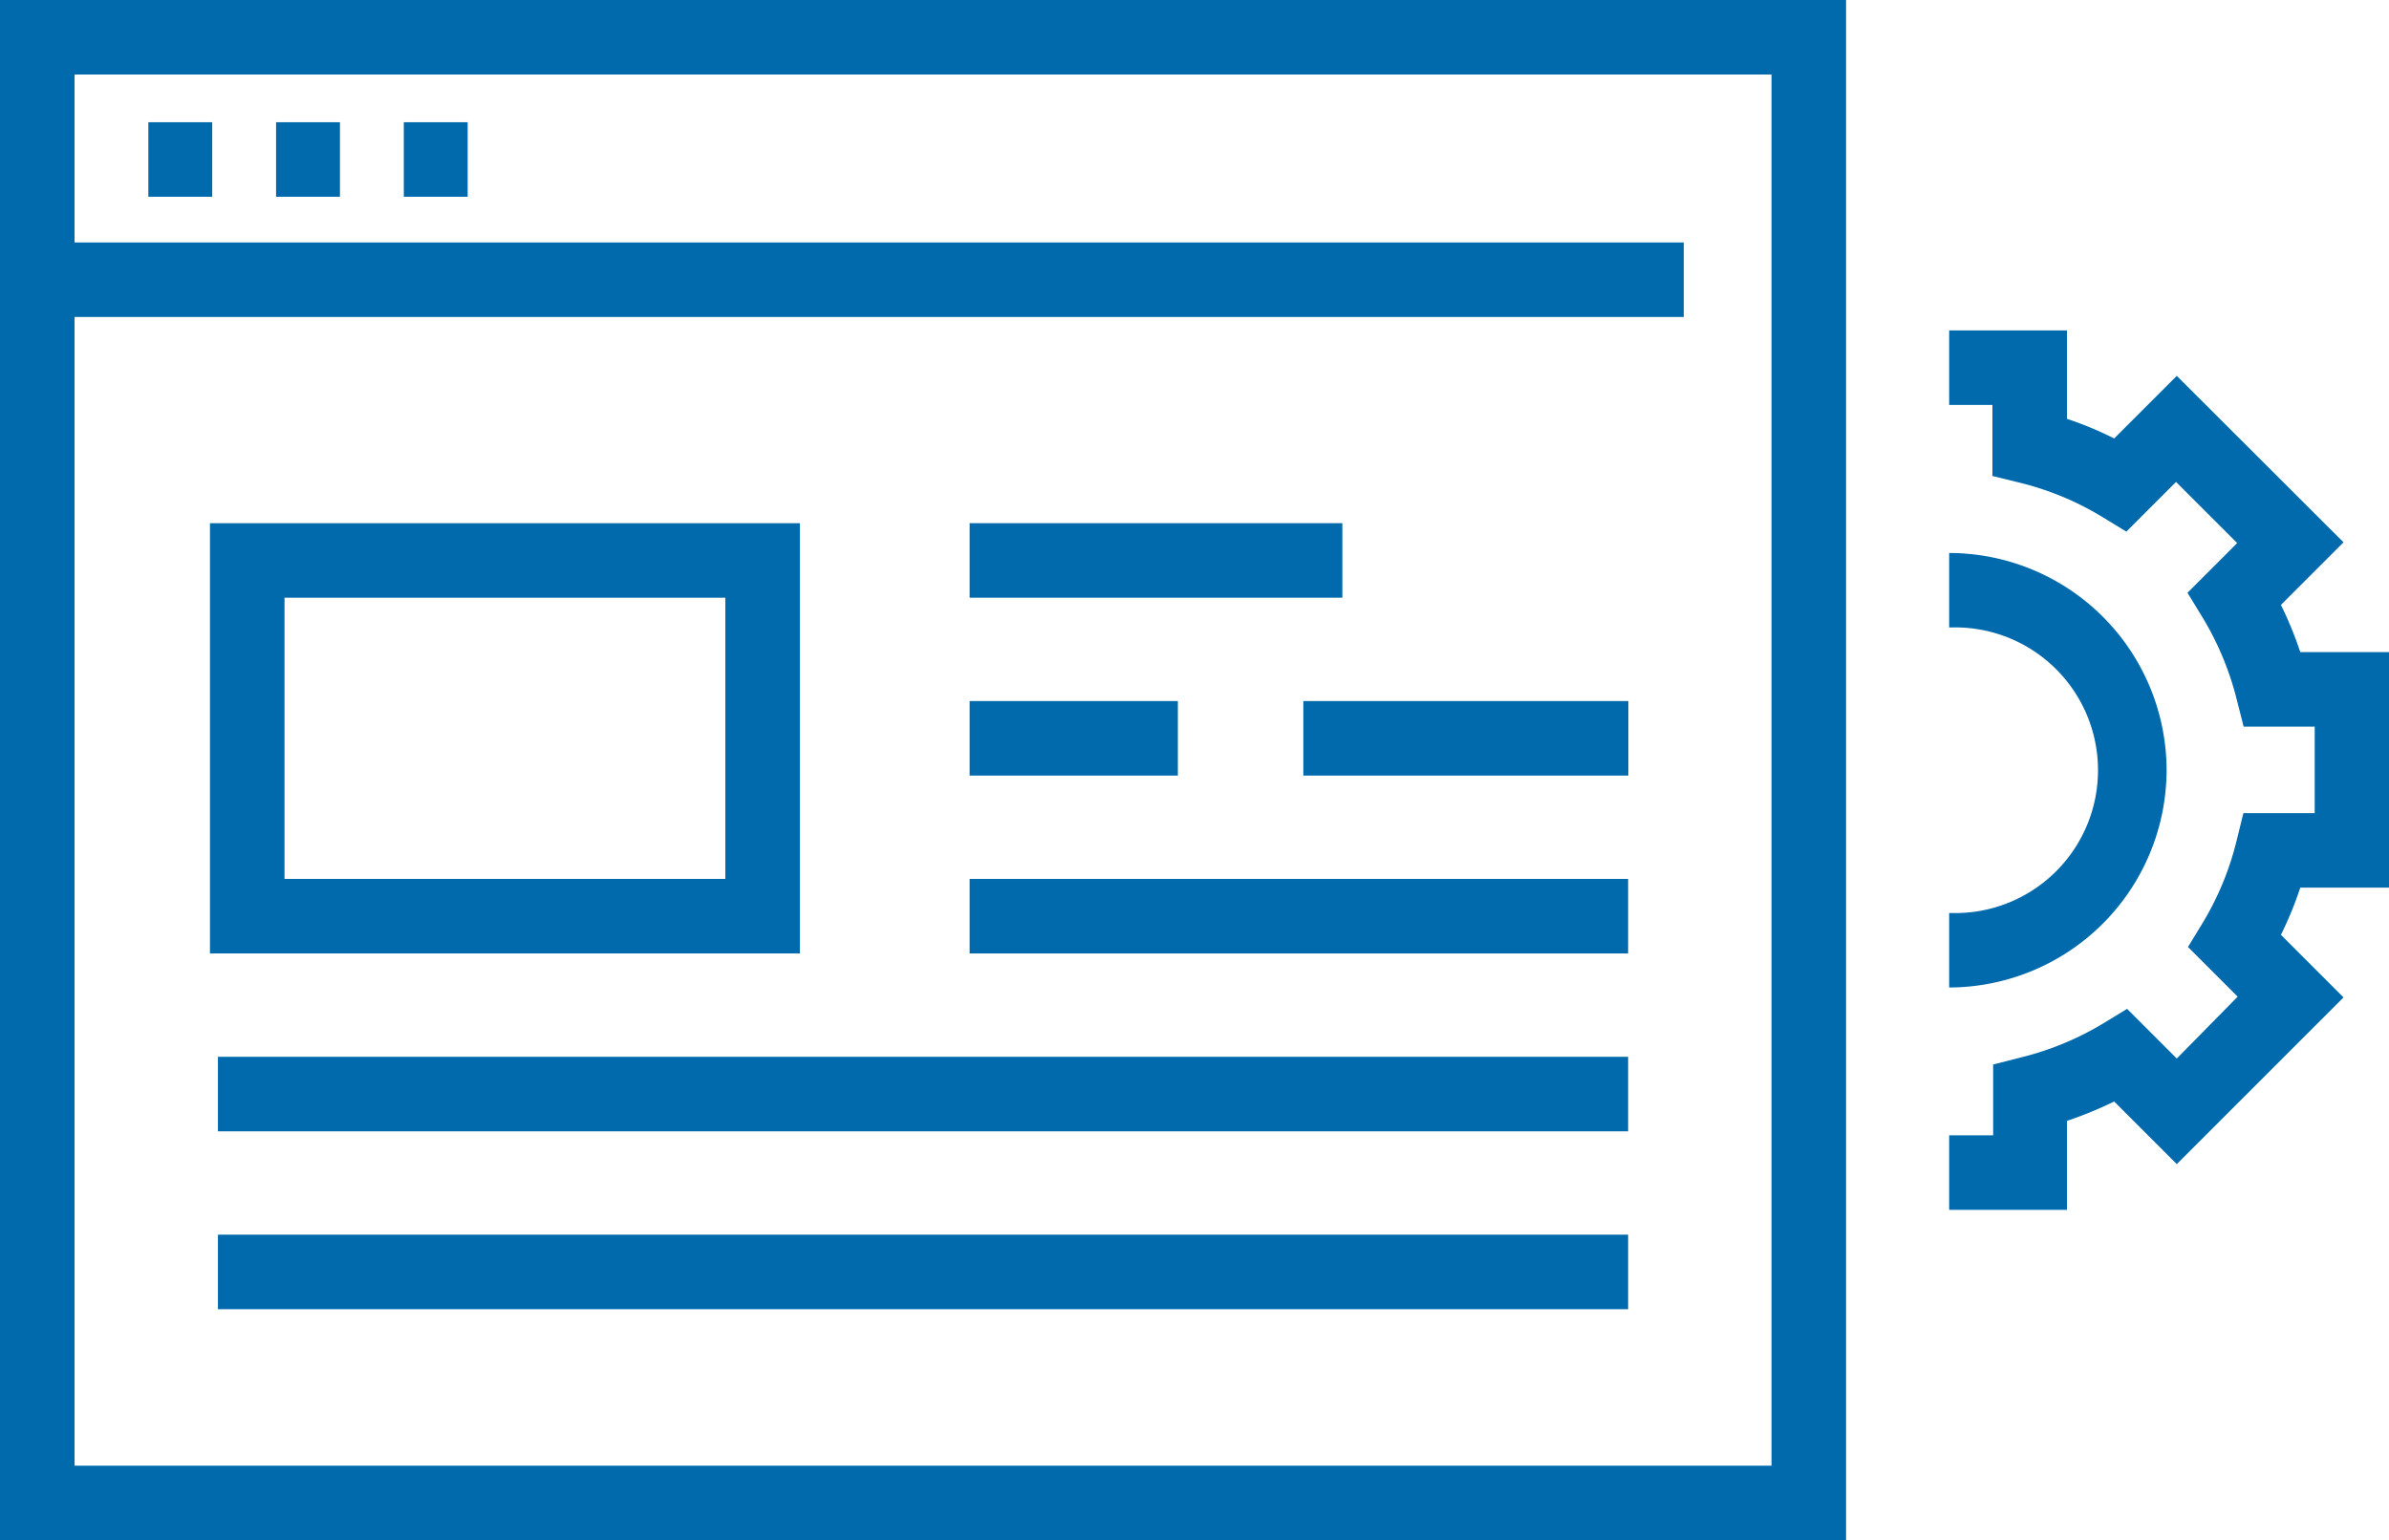
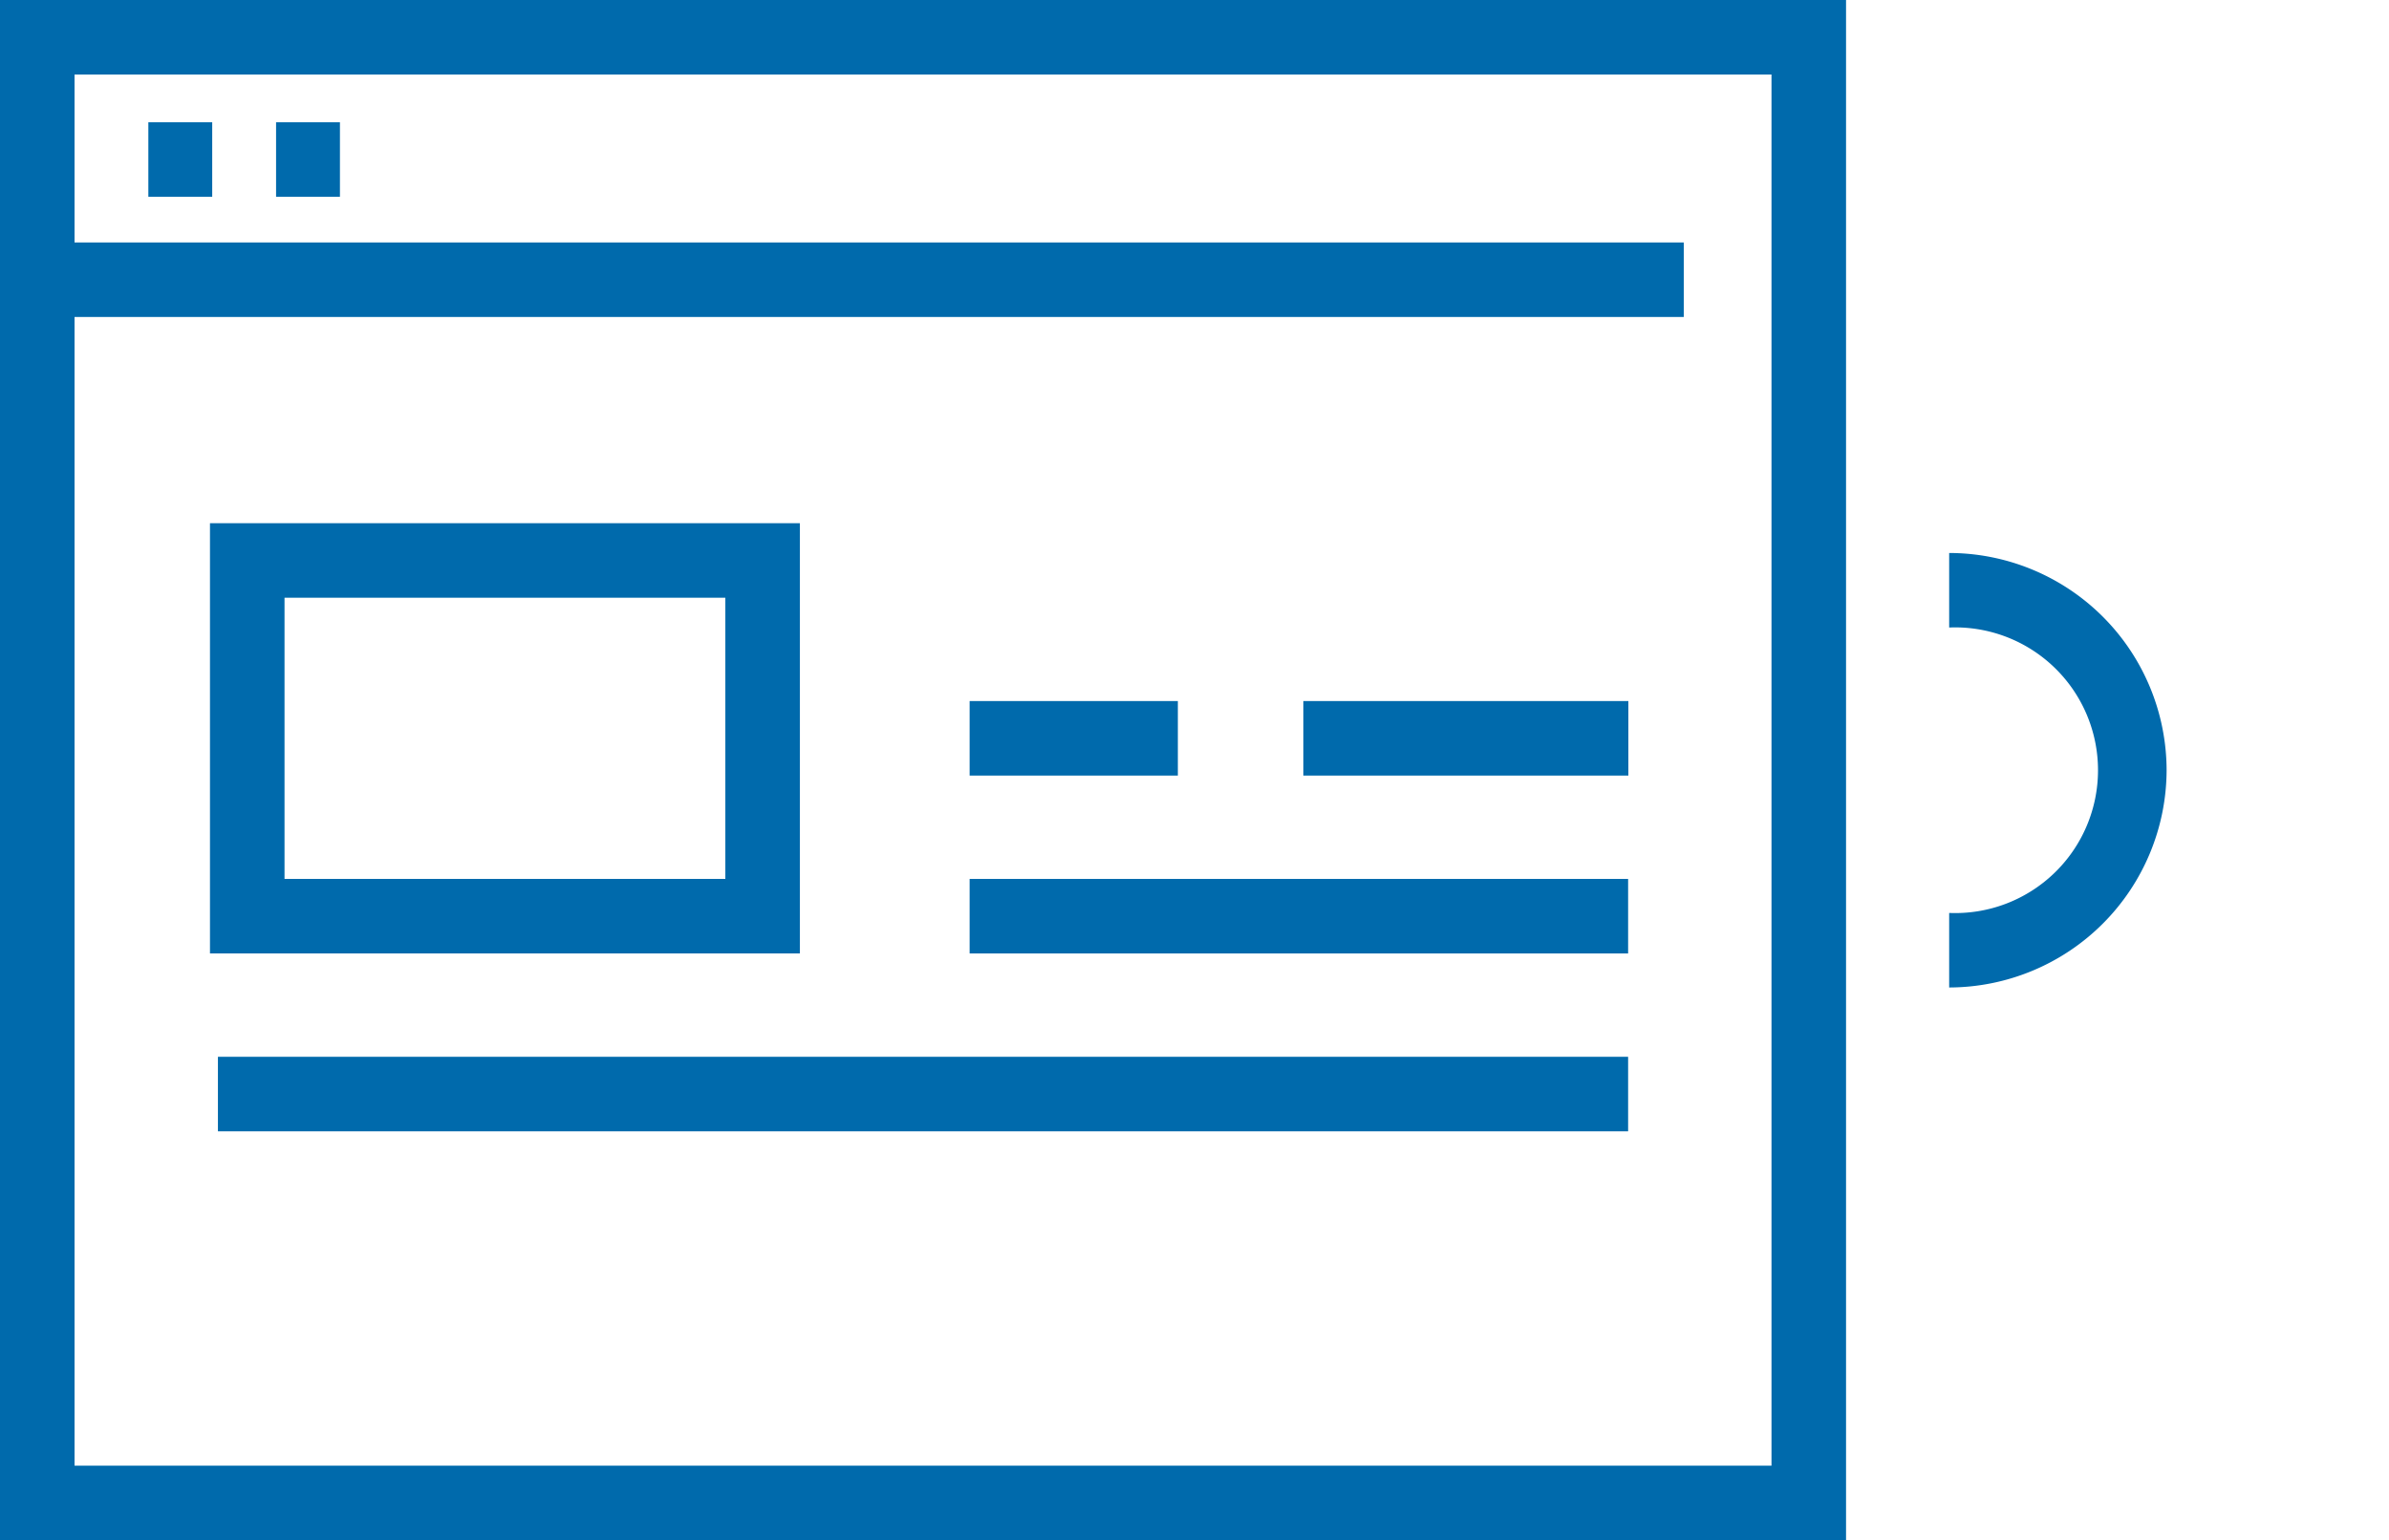
<svg xmlns="http://www.w3.org/2000/svg" id="Icons" viewBox="0 0 96.14 61.99">
  <defs>
    <style>.cls-1{fill:#006aac;}</style>
  </defs>
  <title>Extentions&amp;amp;Plugins</title>
  <path class="cls-1" d="M0,62H74.29V0H0ZM71.29,3V59H3V12.76H67.76v-3H3V3Z" />
  <rect class="cls-1" x="5.97" y="4.92" width="2.57" height="3" />
  <rect class="cls-1" x="11.11" y="4.92" width="2.57" height="3" />
-   <rect class="cls-1" x="16.25" y="4.92" width="2.57" height="3" />
  <path class="cls-1" d="M32.19,21.06H8.45V38.38H32.19Zm-3,14.32H11.45V24.06H29.19Z" />
-   <rect class="cls-1" x="39.02" y="21.06" width="15" height="3" />
  <rect class="cls-1" x="39.02" y="28.22" width="8.38" height="3" />
  <polygon class="cls-1" points="8.77 42.54 8.77 45.54 39.02 45.54 65.52 45.54 65.52 42.54 39.02 42.54 8.77 42.54" />
  <polygon class="cls-1" points="39.57 35.38 39.02 35.38 39.02 38.38 39.57 38.38 47.4 38.38 65.52 38.38 65.52 35.38 47.4 35.38 39.57 35.38" />
-   <rect class="cls-1" x="8.77" y="49.7" width="56.75" height="3" />
  <rect class="cls-1" x="52.45" y="28.22" width="13.08" height="3" />
-   <path class="cls-1" d="M96.14,35.73V26.25H92.57a14.87,14.87,0,0,0-.78-1.9l2.52-2.52-6.71-6.7-2.52,2.52a13.82,13.82,0,0,0-1.9-.79V13.3H78.44v3h1.74v2.86l1.14.28a11.76,11.76,0,0,1,3.25,1.35l1,.61,2-2,2.46,2.46-2,2,.61,1A12,12,0,0,1,90,28.11l.29,1.14h2.86v3.48H90.28L90,33.87a11.86,11.86,0,0,1-1.34,3.25l-.61,1,2,2L87.6,42.61l-2-2-1,.61a11.86,11.86,0,0,1-3.25,1.34l-1.14.29v2.85H78.44v3h4.74V45.12a15.78,15.78,0,0,0,1.9-.78l2.52,2.52,6.71-6.71-2.52-2.52a14.3,14.3,0,0,0,.78-1.9Z" />
  <path class="cls-1" d="M87.19,31a8.76,8.76,0,0,0-8.75-8.74v3a5.75,5.75,0,1,1,0,11.49v3A8.77,8.77,0,0,0,87.19,31Z" />
</svg>